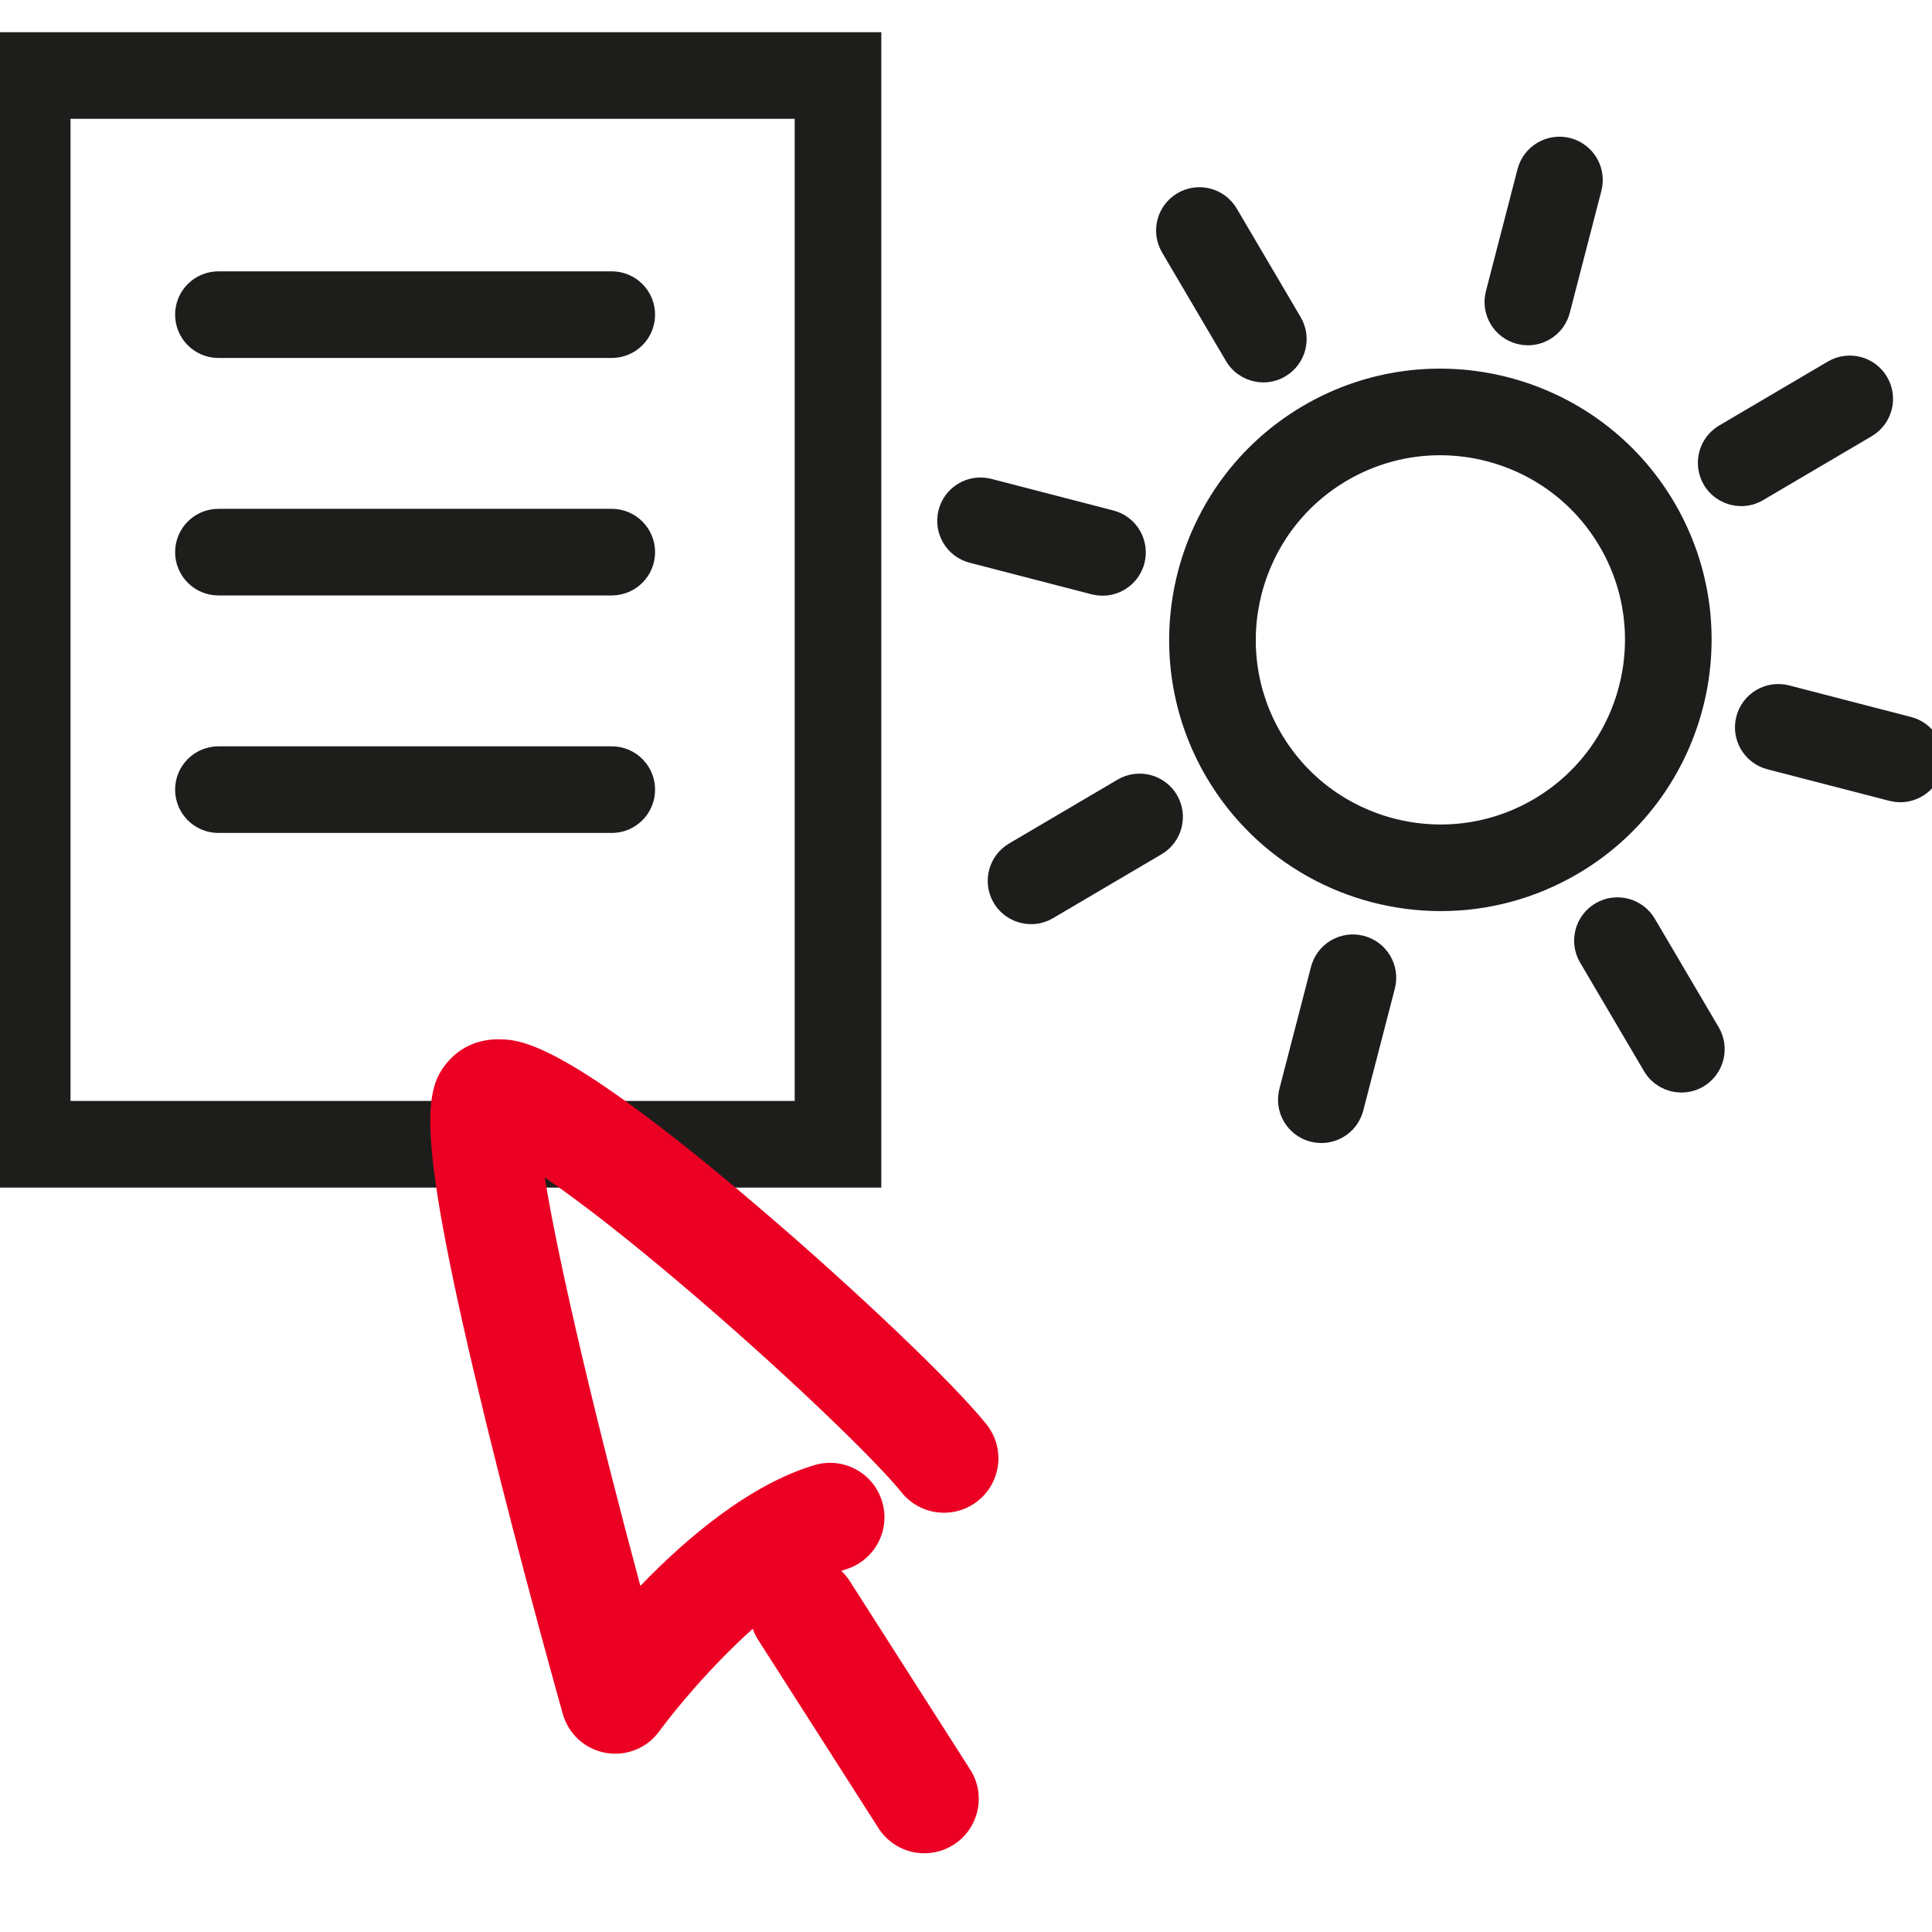
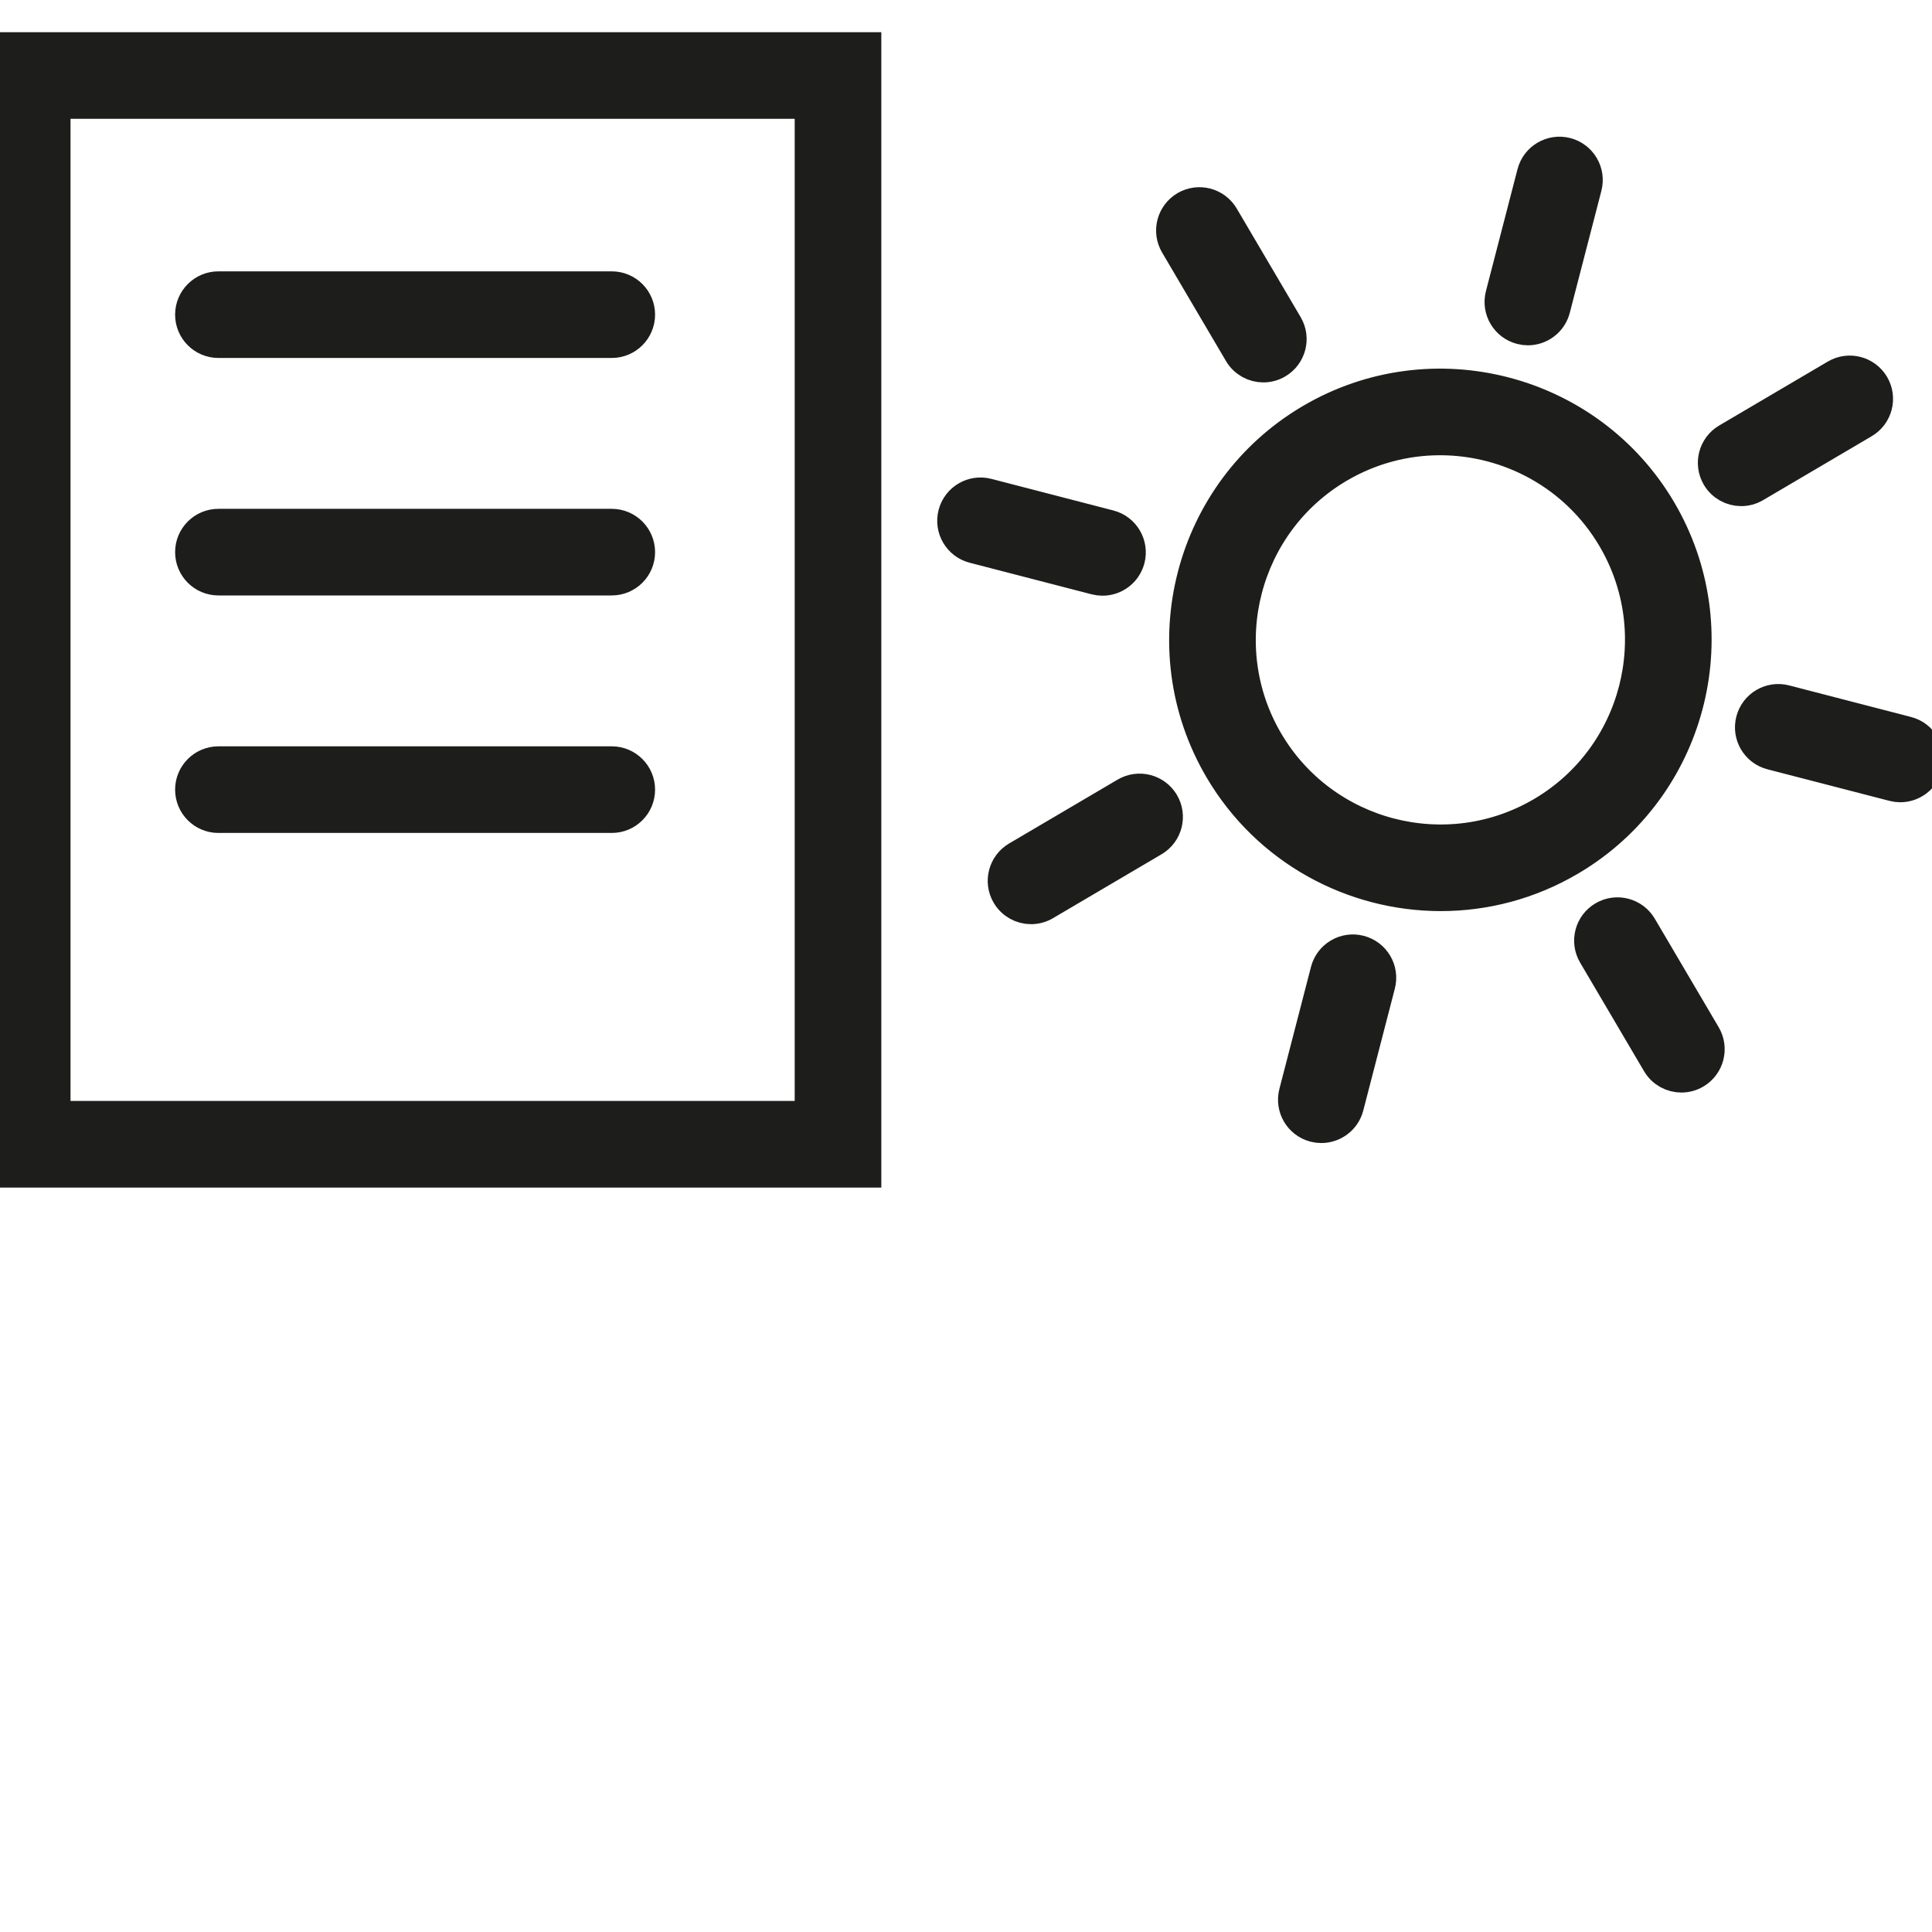
<svg xmlns="http://www.w3.org/2000/svg" width="60px" height="60px" viewBox="0 0 60 60" version="1.1">
  <title>Illustrations/Aanmelden-zonne-energie</title>
  <g id="Illustrations/Aanmelden-zonne-energie" stroke="none" stroke-width="1" fill="none" fill-rule="evenodd">
    <g id="Group" transform="translate(0, 1.5)">
      <path d="M26.87,3.12638804e-13 L26.87,34.881 L-2.7000624e-13,34.881 L-2.7000624e-13,3.12638804e-13 L26.87,3.12638804e-13 Z M42.227,28.047 C42.679,28.164 42.951,28.625 42.834,29.077 L41.853,32.865 C41.754,33.246 41.411,33.498 41.035,33.498 C40.965,33.498 40.894,33.489 40.823,33.471 C40.371,33.354 40.1,32.893 40.217,32.441 L41.198,28.653 C41.314,28.201 41.776,27.93 42.227,28.047 Z M25.18,1.69 L1.69,1.69 L1.69,33.191 L25.18,33.191 L25.18,1.69 Z M50.96,27.284 L52.945,30.656 C53.181,31.058 53.047,31.576 52.645,31.813 C52.51,31.892 52.363,31.93 52.217,31.93 C51.928,31.93 51.645,31.781 51.488,31.513 L49.503,28.141 C49.266,27.739 49.4,27.221 49.803,26.984 C50.205,26.748 50.723,26.882 50.96,27.284 Z M36.12,23.442 C36.356,23.844 36.222,24.362 35.82,24.599 L32.448,26.584 C32.314,26.663 32.166,26.701 32.02,26.701 C31.731,26.701 31.449,26.552 31.291,26.284 C31.054,25.882 31.189,25.364 31.591,25.127 L34.963,23.142 C35.365,22.906 35.883,23.04 36.12,23.442 Z M51.562,14.351 C53.734,18.042 52.568,22.79 48.976,25.065 L48.753,25.201 C47.494,25.942 46.111,26.295 44.746,26.295 C42.028,26.295 39.379,24.899 37.903,22.392 C35.686,18.626 36.946,13.759 40.712,11.542 C44.478,9.325 49.345,10.586 51.562,14.351 Z M44.722,12.138 C43.648,12.138 42.56,12.416 41.57,12.999 C38.607,14.743 37.616,18.572 39.36,21.535 C41.104,24.497 44.933,25.489 47.895,23.745 C50.858,22.001 51.849,18.171 50.105,15.209 C48.945,13.237 46.86,12.138 44.722,12.138 Z M18.999,22.178 C19.466,22.178 19.844,22.557 19.844,23.023 C19.844,23.49 19.466,23.868 18.999,23.868 L6.783,23.868 C6.317,23.868 5.938,23.49 5.938,23.023 C5.938,22.557 6.317,22.178 6.783,22.178 L18.999,22.178 Z M55.438,20.27 L59.226,21.251 C59.677,21.368 59.949,21.829 59.832,22.281 C59.733,22.662 59.39,22.915 59.014,22.915 C58.944,22.915 58.873,22.906 58.802,22.887 L55.014,21.907 C54.562,21.79 54.291,21.329 54.408,20.877 C54.525,20.425 54.986,20.153 55.438,20.27 Z M30.663,13.856 L34.451,14.837 C34.903,14.954 35.174,15.415 35.057,15.867 C34.958,16.247 34.616,16.5 34.24,16.5 C34.169,16.5 34.098,16.491 34.027,16.473 L30.239,15.492 C29.787,15.375 29.516,14.914 29.633,14.462 C29.75,14.01 30.212,13.739 30.663,13.856 Z M18.999,14.802 C19.466,14.802 19.844,15.181 19.844,15.647 C19.844,16.114 19.466,16.492 18.999,16.492 L6.783,16.492 C6.317,16.492 5.938,16.114 5.938,15.647 C5.938,15.181 6.317,14.802 6.783,14.802 L18.999,14.802 Z M58.174,10.459 C58.41,10.861 58.276,11.379 57.874,11.616 L54.502,13.601 C54.368,13.68 54.22,13.718 54.074,13.718 C53.785,13.718 53.503,13.569 53.345,13.302 C53.109,12.899 53.243,12.381 53.645,12.145 L57.017,10.16 C57.419,9.923 57.937,10.057 58.174,10.459 Z M37.977,5.23 L39.962,8.602 C40.199,9.004 40.064,9.522 39.662,9.759 C39.528,9.838 39.38,9.876 39.234,9.876 C38.945,9.876 38.663,9.727 38.505,9.459 L36.52,6.087 C36.284,5.685 36.418,5.167 36.82,4.93 C37.223,4.694 37.74,4.828 37.977,5.23 Z M18.999,7.427 C19.466,7.427 19.844,7.805 19.844,8.272 C19.844,8.738 19.466,9.117 18.999,9.117 L6.783,9.117 C6.317,9.117 5.938,8.738 5.938,8.272 C5.938,7.805 6.317,7.427 6.783,7.427 L18.999,7.427 Z M48.642,3.272 C49.094,3.389 49.365,3.85 49.248,4.302 L48.267,8.09 C48.169,8.471 47.826,8.724 47.45,8.724 C47.38,8.724 47.309,8.715 47.238,8.696 C46.786,8.579 46.514,8.118 46.631,7.666 L47.612,3.879 C47.729,3.427 48.19,3.156 48.642,3.272 Z" id="Combined-Shape" stroke="#1D1D1B" fill="#1D1D1B" />
-       <path d="M27.996,44.845 C28.579,45.574 29.643,45.692 30.372,45.109 C31.101,44.526 31.219,43.462 30.636,42.734 C29.621,41.465 26.585,38.571 23.574,36.002 C17.516,30.833 16.177,30.795 15.534,30.777 C14.904,30.76 14.339,30.993 13.943,31.435 C13.162,32.307 12.85,33.504 15.116,42.762 C16.219,47.27 17.468,51.69 17.48,51.734 C17.656,52.356 18.171,52.822 18.807,52.936 C18.907,52.954 19.007,52.963 19.107,52.963 C19.639,52.963 20.149,52.711 20.47,52.272 C20.969,51.591 22.091,50.235 23.376,49.084 C23.417,49.198 23.471,49.311 23.539,49.418 L27.282,55.275 C27.604,55.78 28.15,56.055 28.707,56.055 C29.019,56.055 29.334,55.969 29.616,55.789 C30.402,55.287 30.633,54.242 30.13,53.455 L26.388,47.598 C26.313,47.48 26.224,47.376 26.127,47.284 C26.172,47.268 26.218,47.252 26.263,47.239 C27.157,46.97 27.664,46.028 27.396,45.134 C27.128,44.24 26.186,43.733 25.292,44.001 C23.267,44.608 21.307,46.279 19.887,47.751 C18.564,42.844 17.363,37.82 16.918,35.069 C17.962,35.784 19.519,36.971 21.687,38.836 C24.703,41.431 27.263,43.929 27.996,44.845" id="Fill-25" fill="#EB0024" fill-rule="nonzero" />
    </g>
  </g>
</svg>